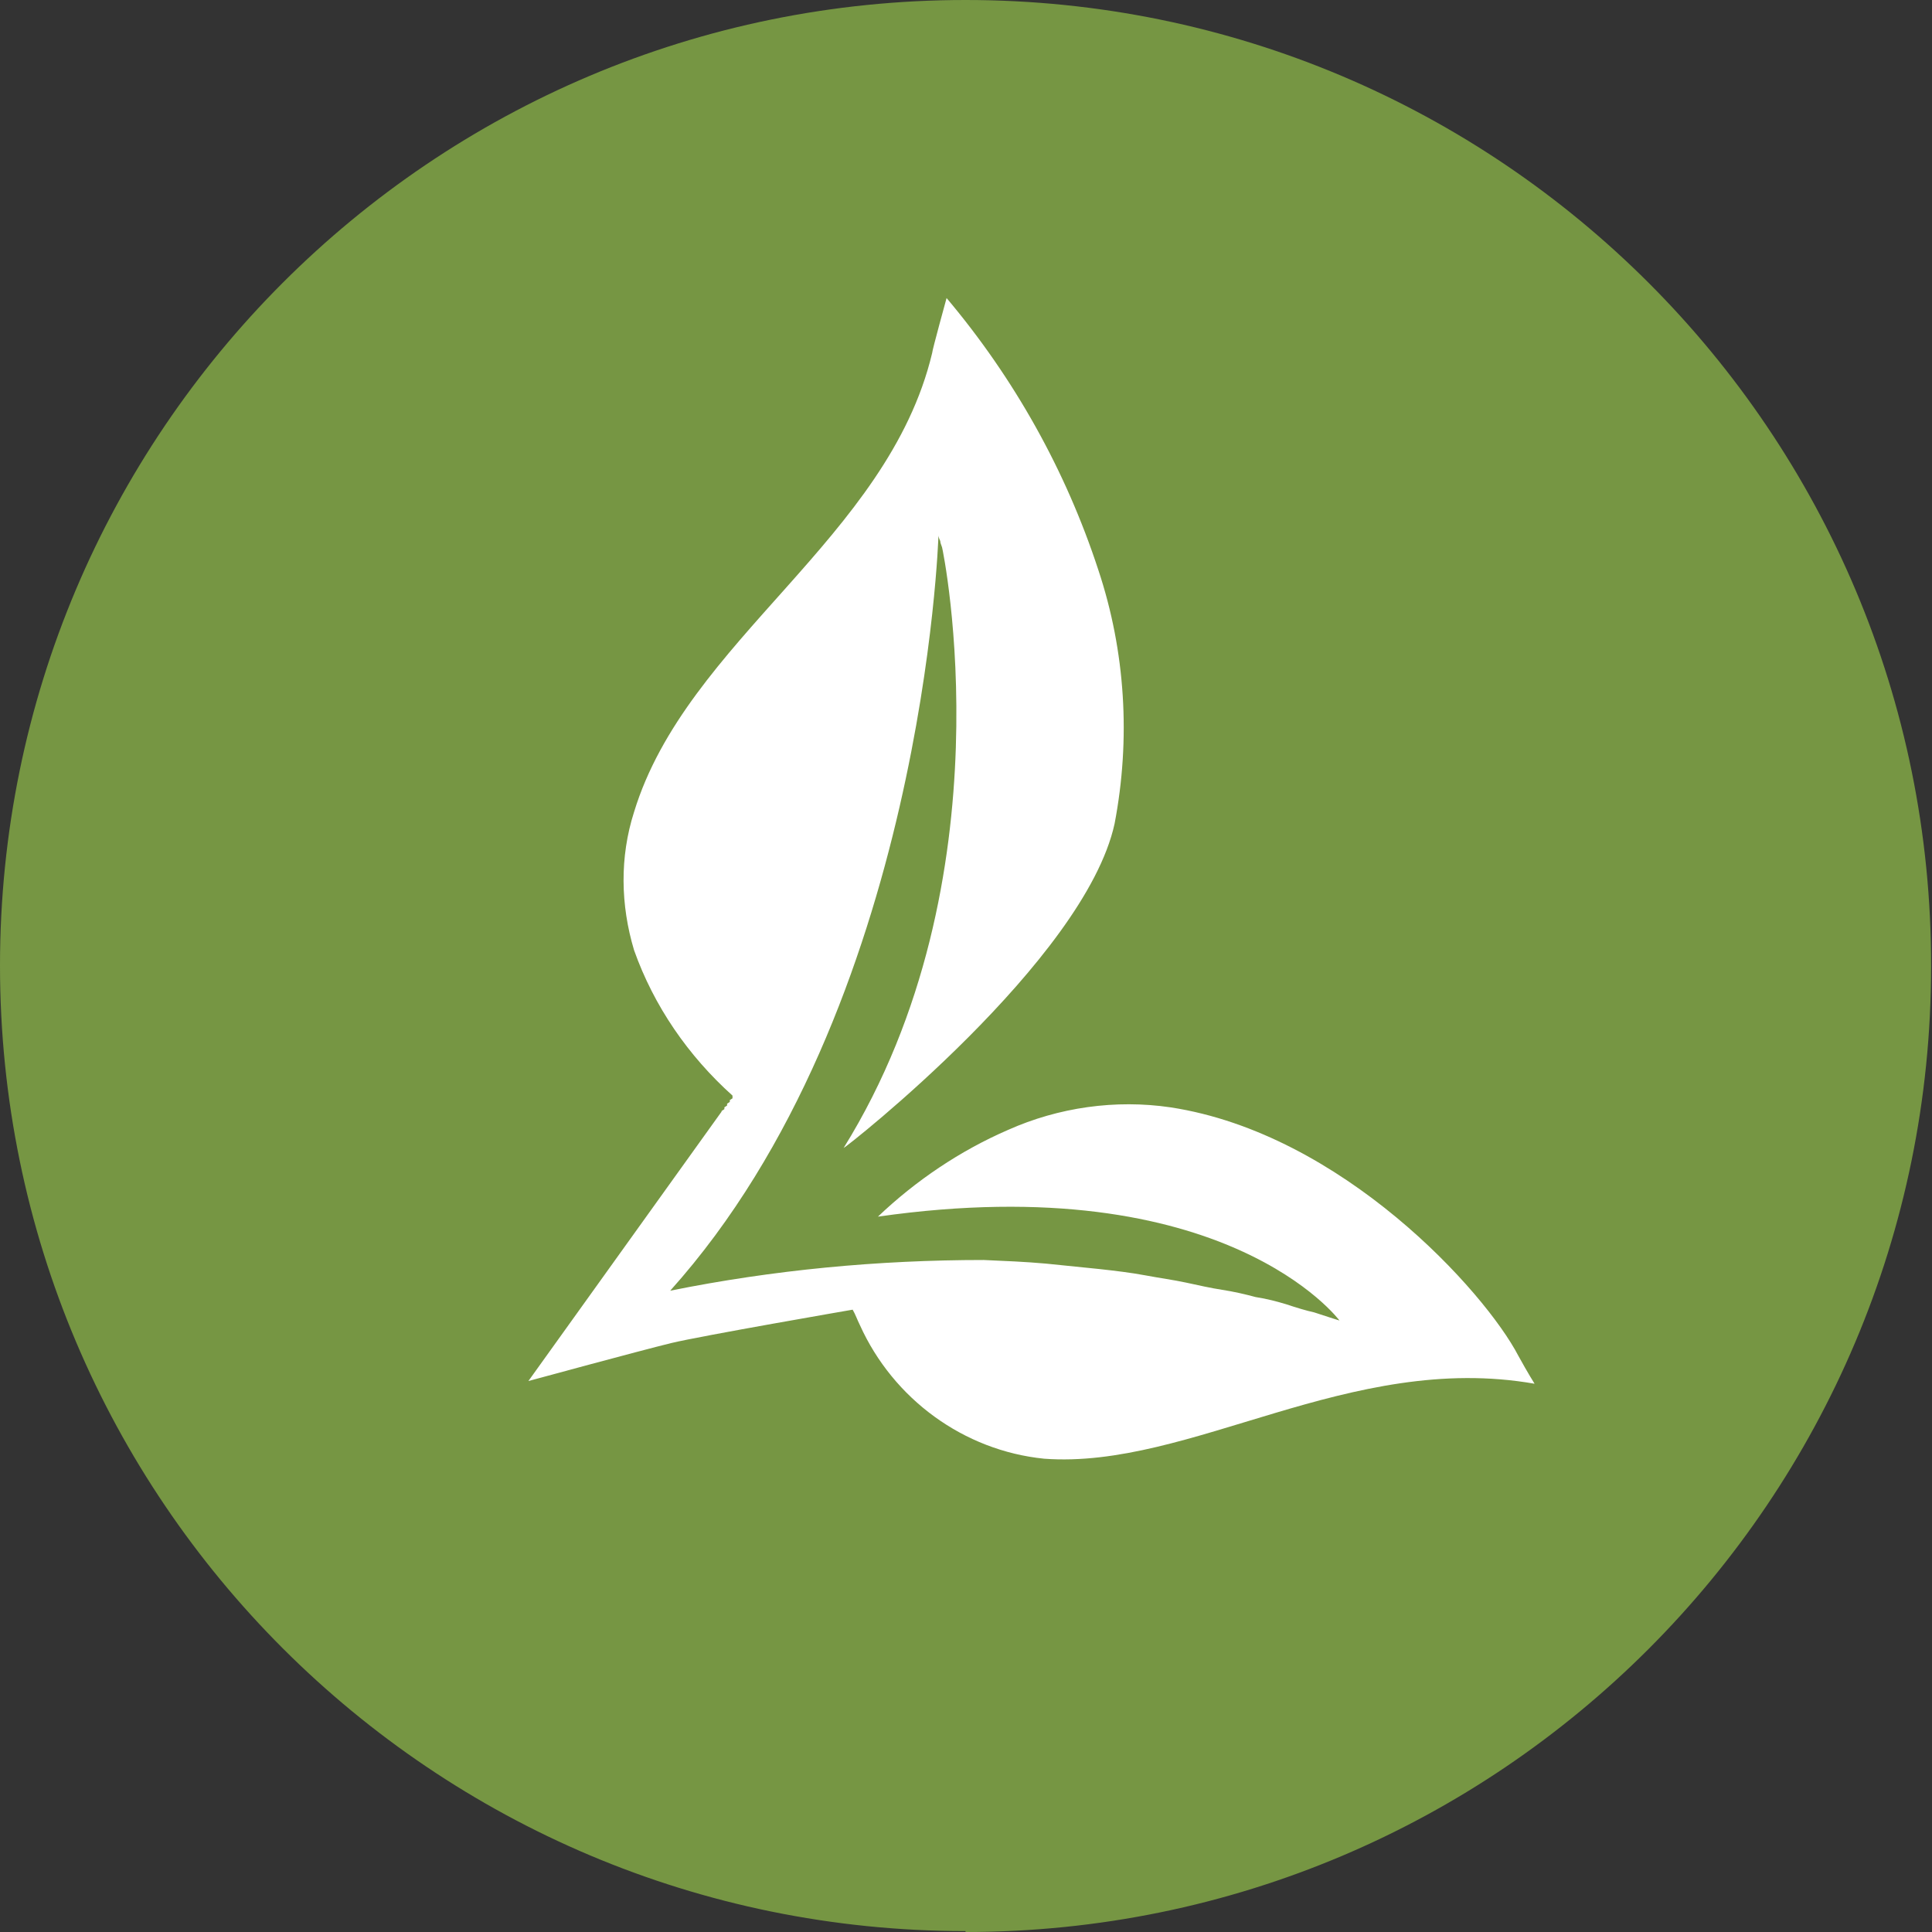
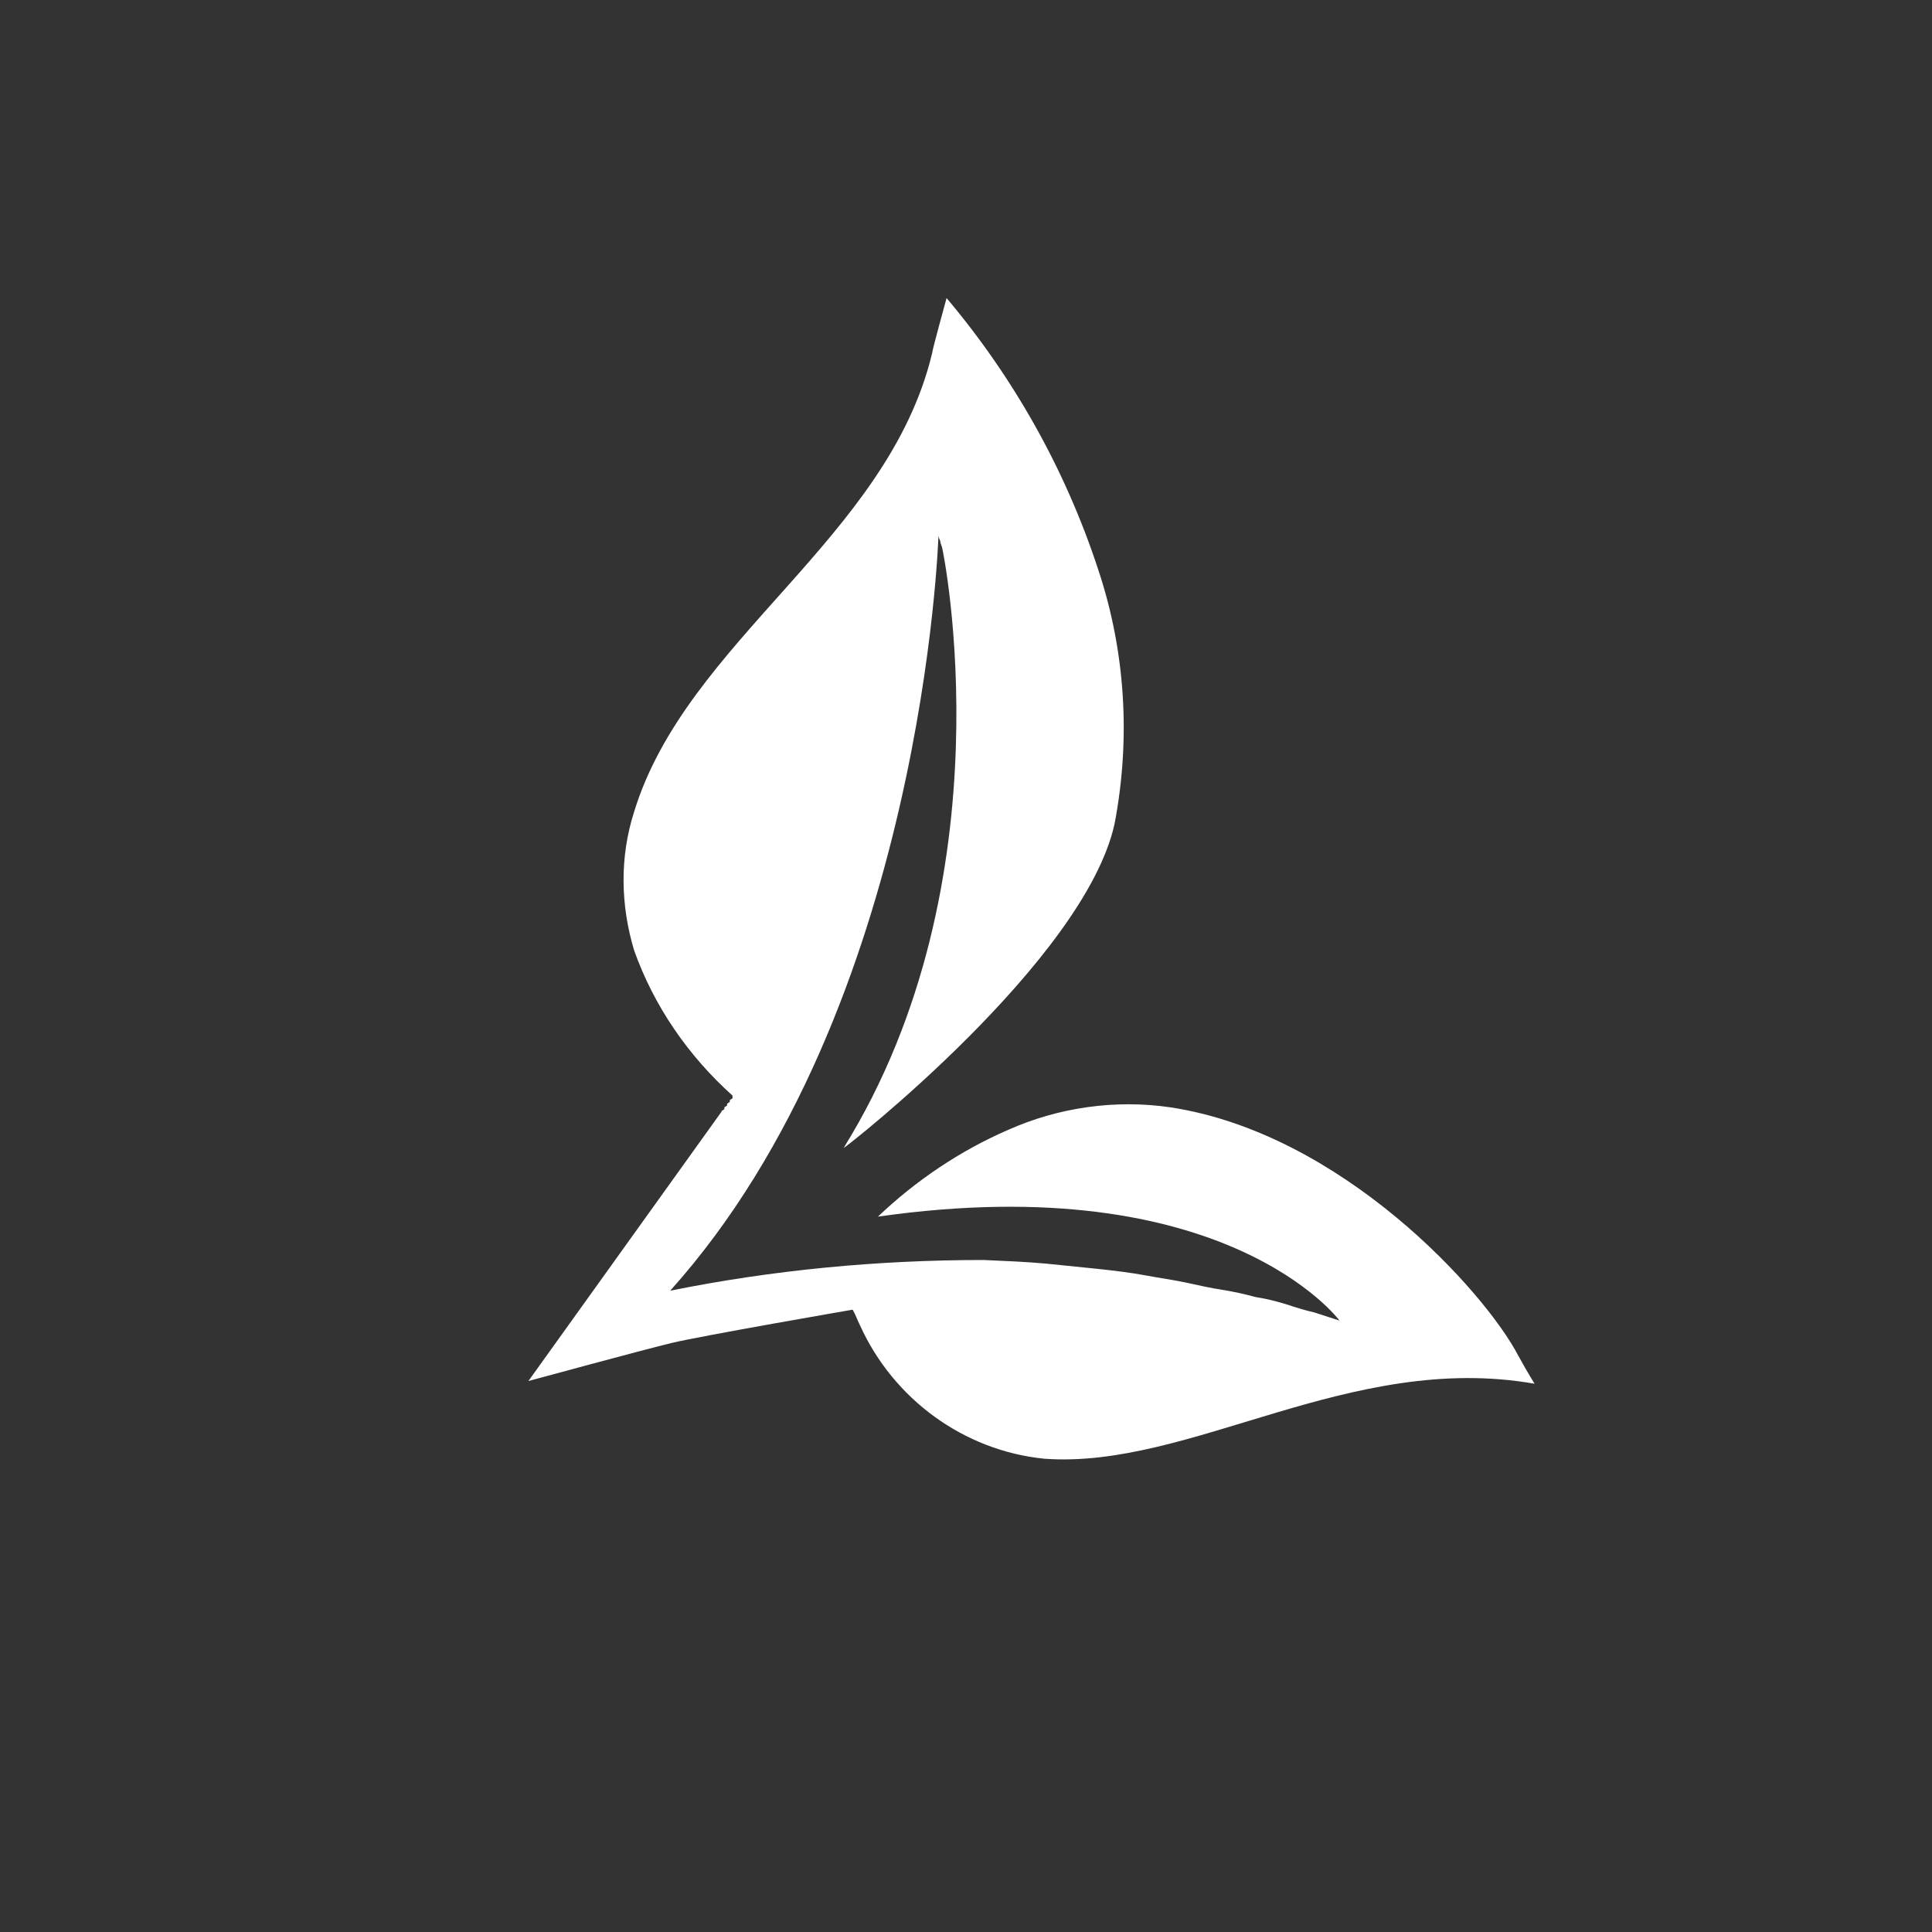
<svg xmlns="http://www.w3.org/2000/svg" id="Ebene_2" data-name="Ebene 2" viewBox="0 0 21.39 21.39">
  <rect x="0" y="0" width="21.39" height="21.39" fill="#333333" stroke="none" />
  <defs>
    <style>
      .cls-1 {
        fill: #fff;
      }

      .cls-2 {
        fill: #769643;
      }
    </style>
  </defs>
  <g id="Ebene_1-2" data-name="Ebene 1">
-     <path id="Pfad_30756" data-name="Pfad 30756" class="cls-2" d="m10.69,21.39c5.91,0,10.69-4.79,10.69-10.69C21.39,4.79,16.6,0,10.69,0S0,4.79,0,10.69h0c0,5.91,4.79,10.69,10.69,10.69h0" />
    <g id="Gruppe_25502" data-name="Gruppe 25502">
      <path id="Pfad_30757" data-name="Pfad 30757" class="cls-1" d="m5.85,15.29s1.25-.34,1.58-.42,2.01-.37,2.01-.37c.03.05.05.11.08.17.37.82,1.15,1.39,2.04,1.48,1.62.12,3.38-1.19,5.43-.83,0,0-.07-.11-.18-.31-.37-.71-1.95-2.46-3.85-2.75-.61-.09-1.24,0-1.8.25-.53.23-1.02.56-1.44.96,3.85-.55,5.11,1.15,5.11,1.15,0,0-.1-.03-.28-.09-.09-.02-.19-.05-.31-.09-.1-.03-.21-.06-.34-.08-.11-.03-.24-.06-.37-.08s-.26-.05-.4-.08-.29-.05-.45-.08-.33-.05-.51-.07c-.19-.02-.39-.04-.59-.06-.22-.02-.46-.03-.69-.04-1.17,0-2.33.11-3.47.34,2.81-3.13,2.97-8.36,2.97-8.36,0,0,0,.02.02.06,0,.02.01.04.02.07s.76,3.67-1.09,6.65c.02,0,2.67-2.08,3-3.59.18-.94.12-1.91-.18-2.81-.36-1.1-.93-2.12-1.68-3.01,0,0-.16.58-.16.61-.49,2.05-2.72,3.18-3.3,5.08-.16.5-.15,1.03,0,1.53.22.62.6,1.17,1.09,1.61v.03s-.03.02-.03.02v.02s-.03.02-.03.02v.02s-.03.02-.03.02v.02s-.03.02-.03.02c0,0,0,.01-.01.02" />
    </g>
  </g>
</svg>